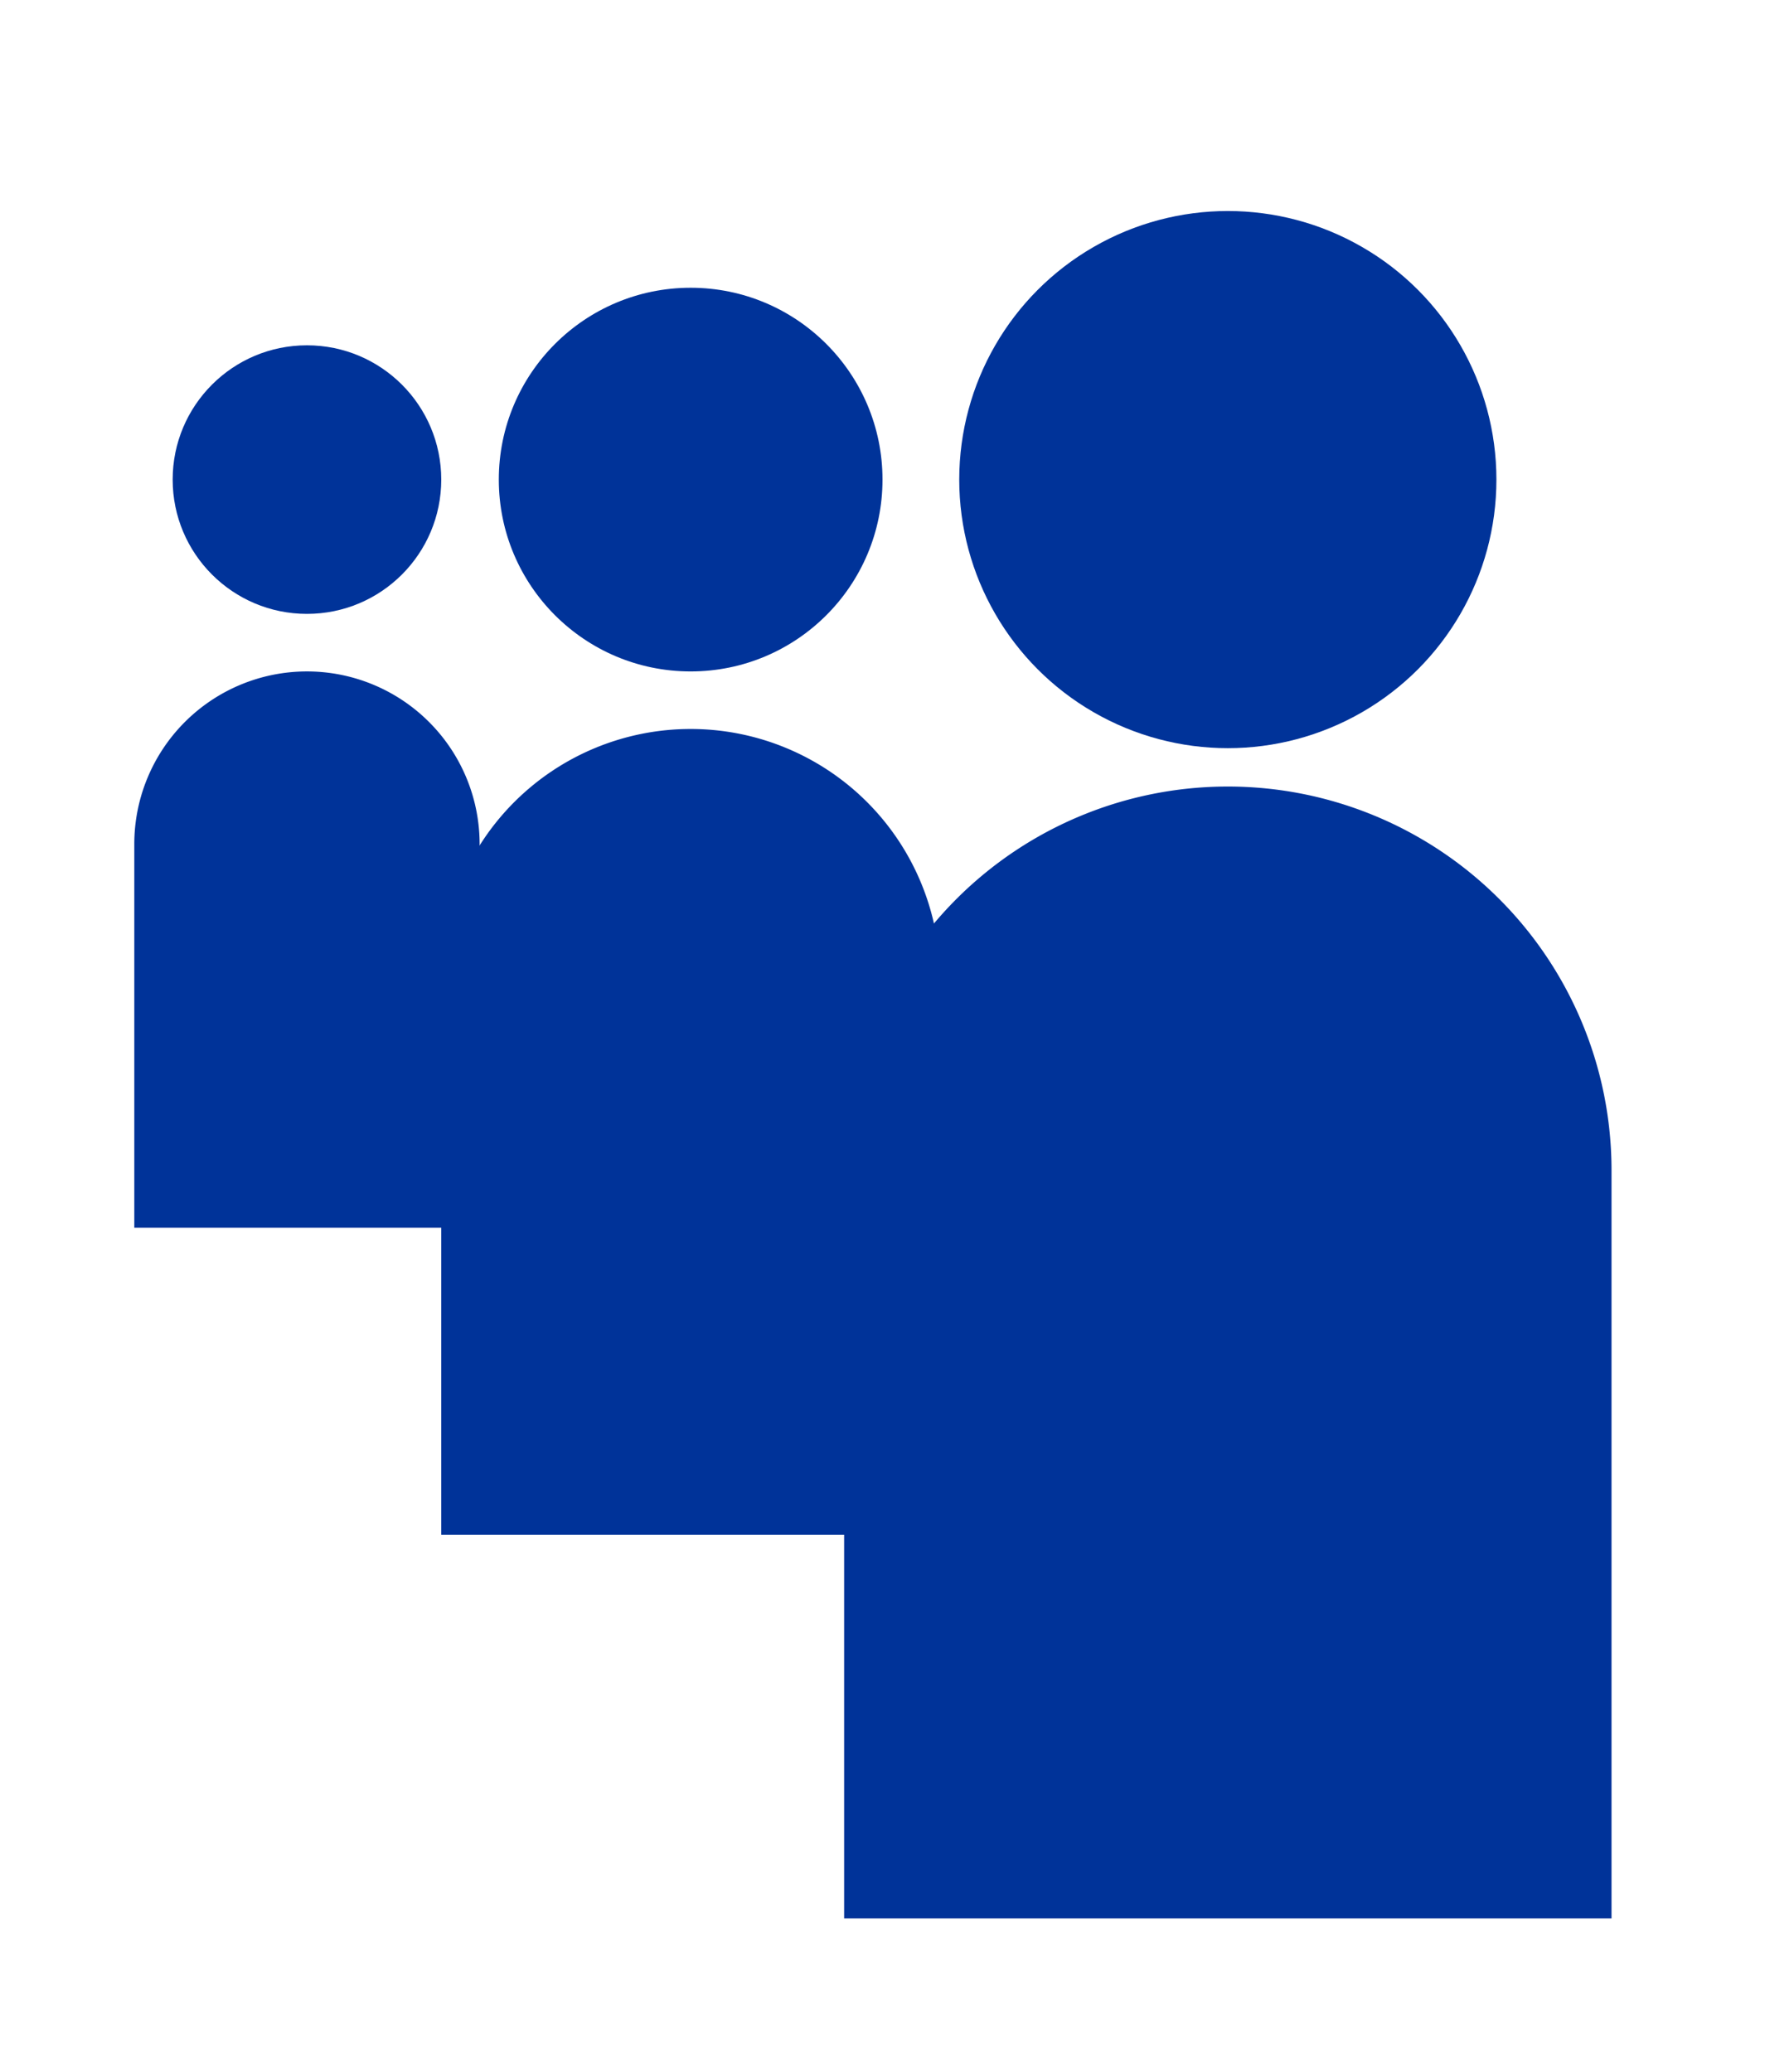
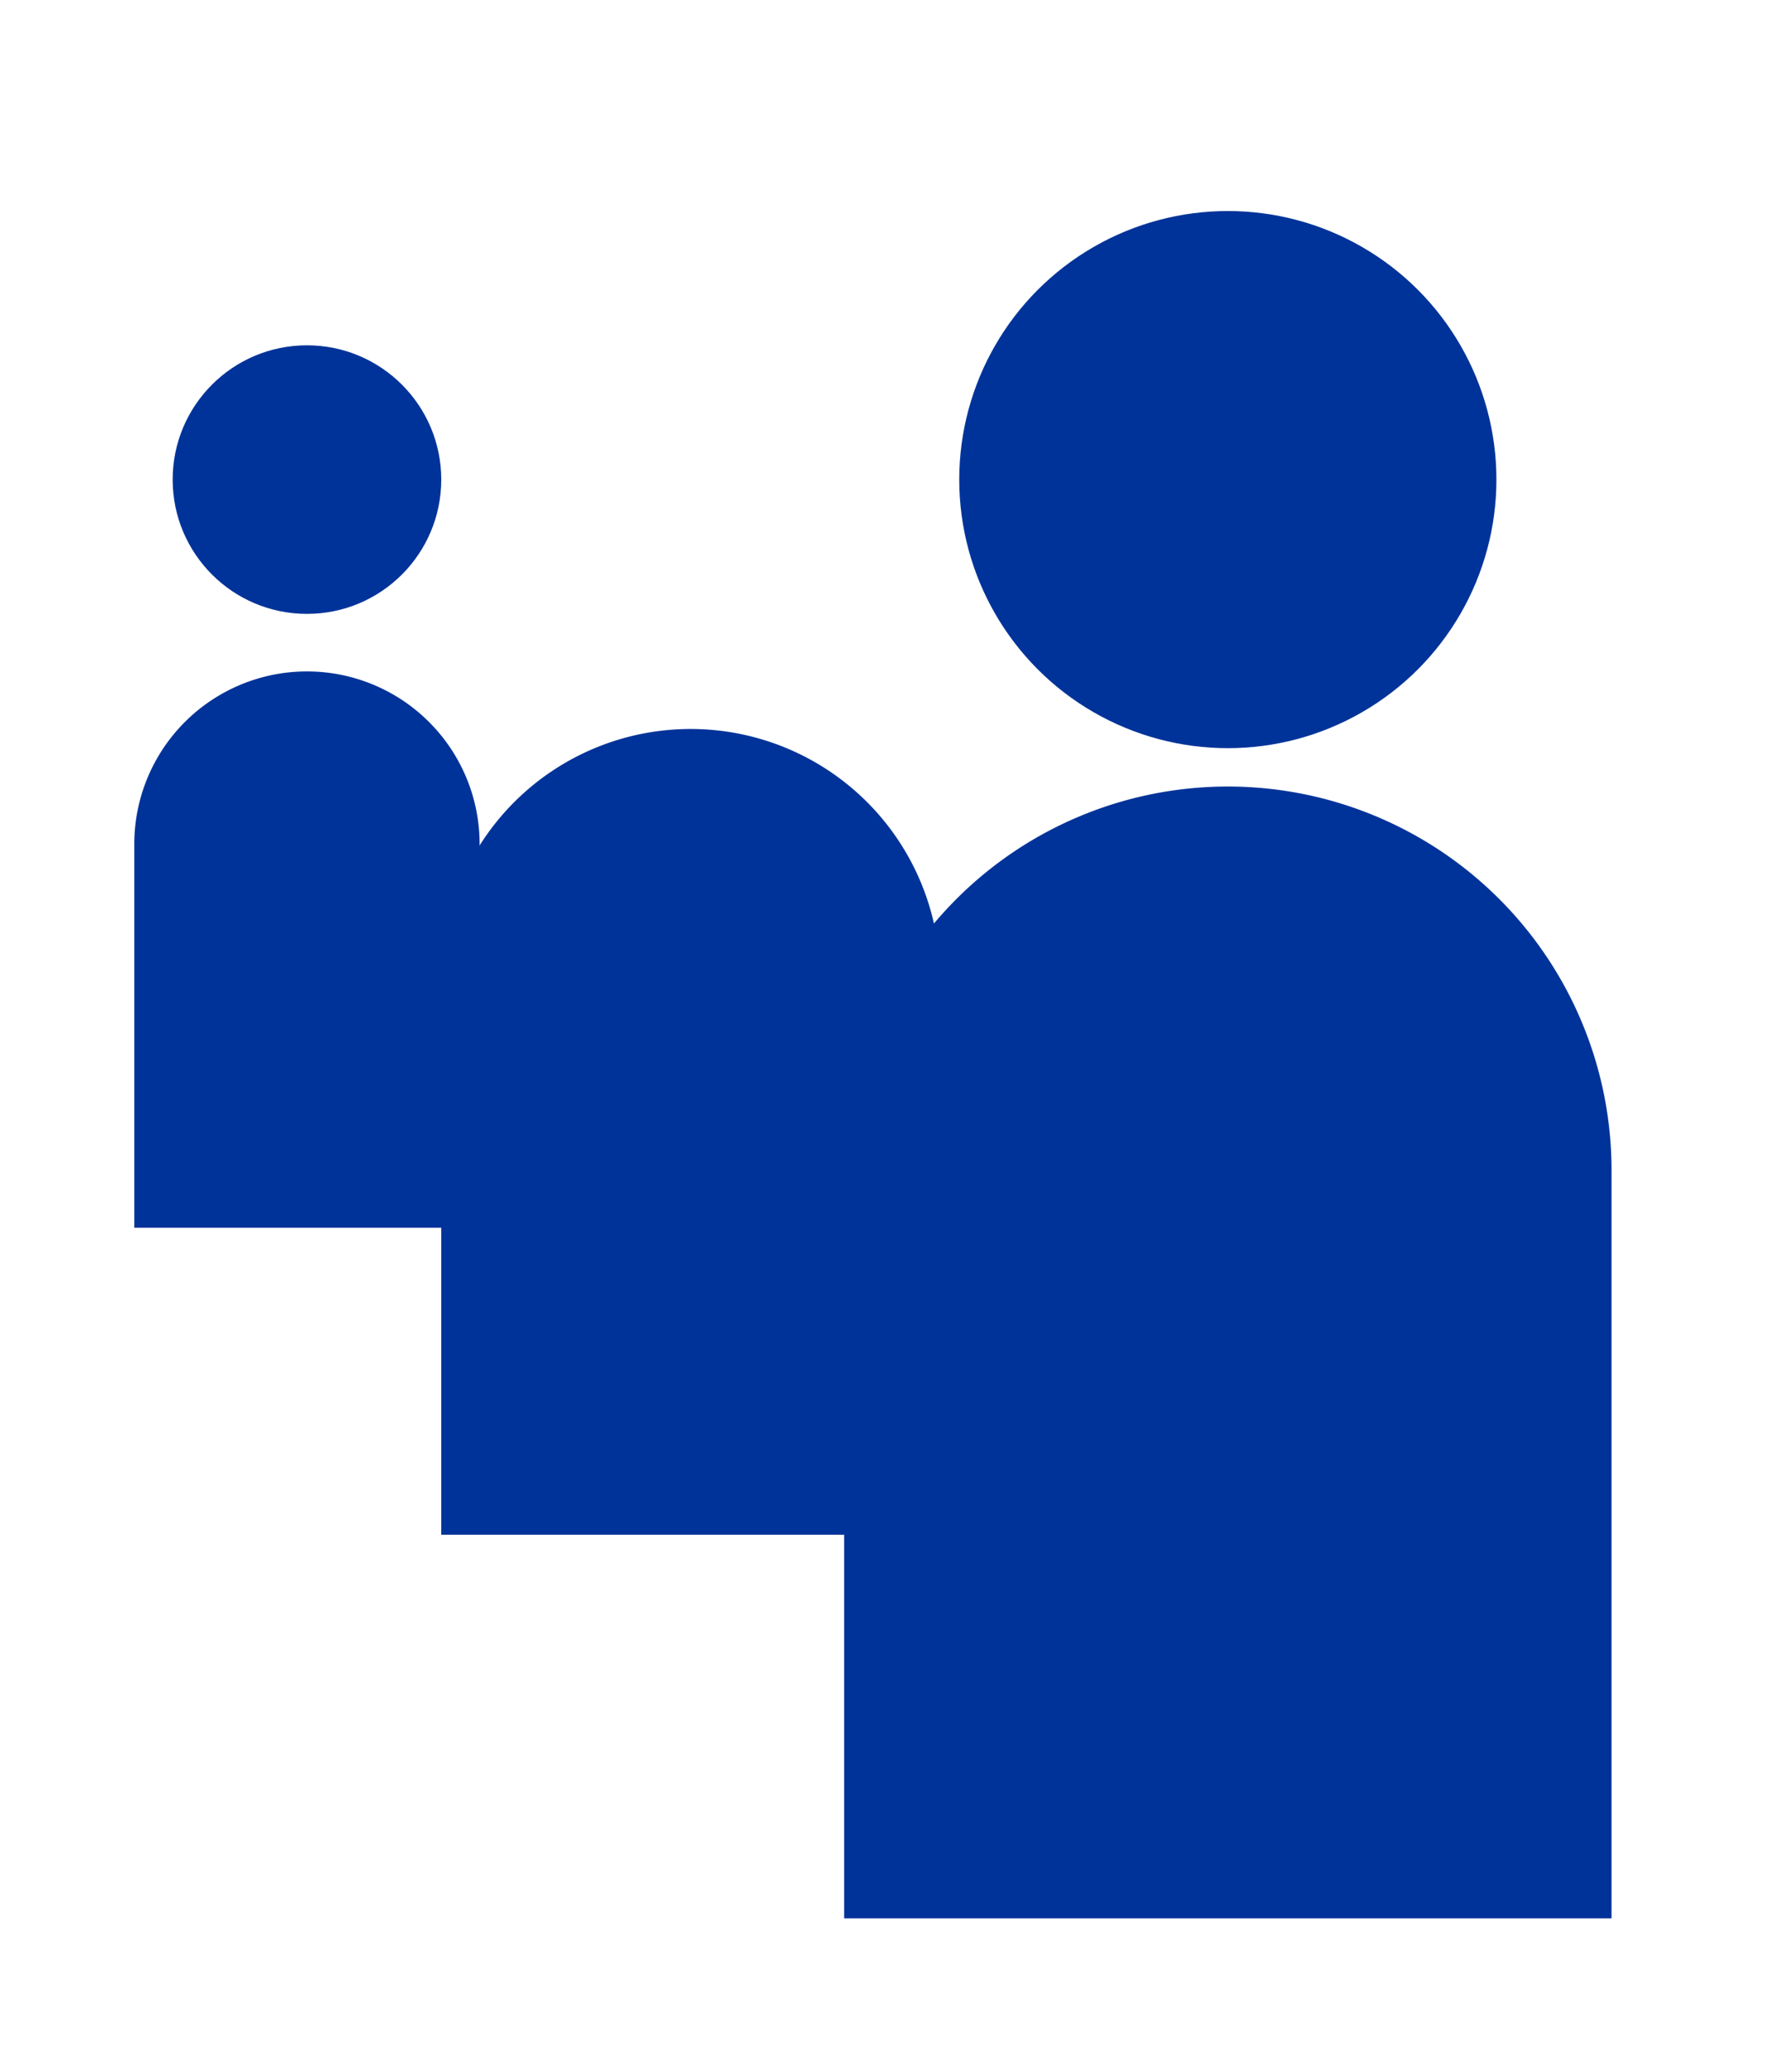
<svg xmlns="http://www.w3.org/2000/svg" viewBox="0 0 92 108">
  <g fill="#039">
    <circle cx="16" cy="25" r="7" />
-     <circle cx="36" cy="25" r="10" />
    <circle cx="64" cy="25" r="14" />
    <path d="m7,44 a9,9 0,0,1 18,0 v20h-18z" />
    <path d="m23,51 a13,13 0,0,1 26,0 v29h-26z" />
    <path d="m44,61 a20,20 0,0,1 40,0 v39h-40z" />
  </g>
</svg>